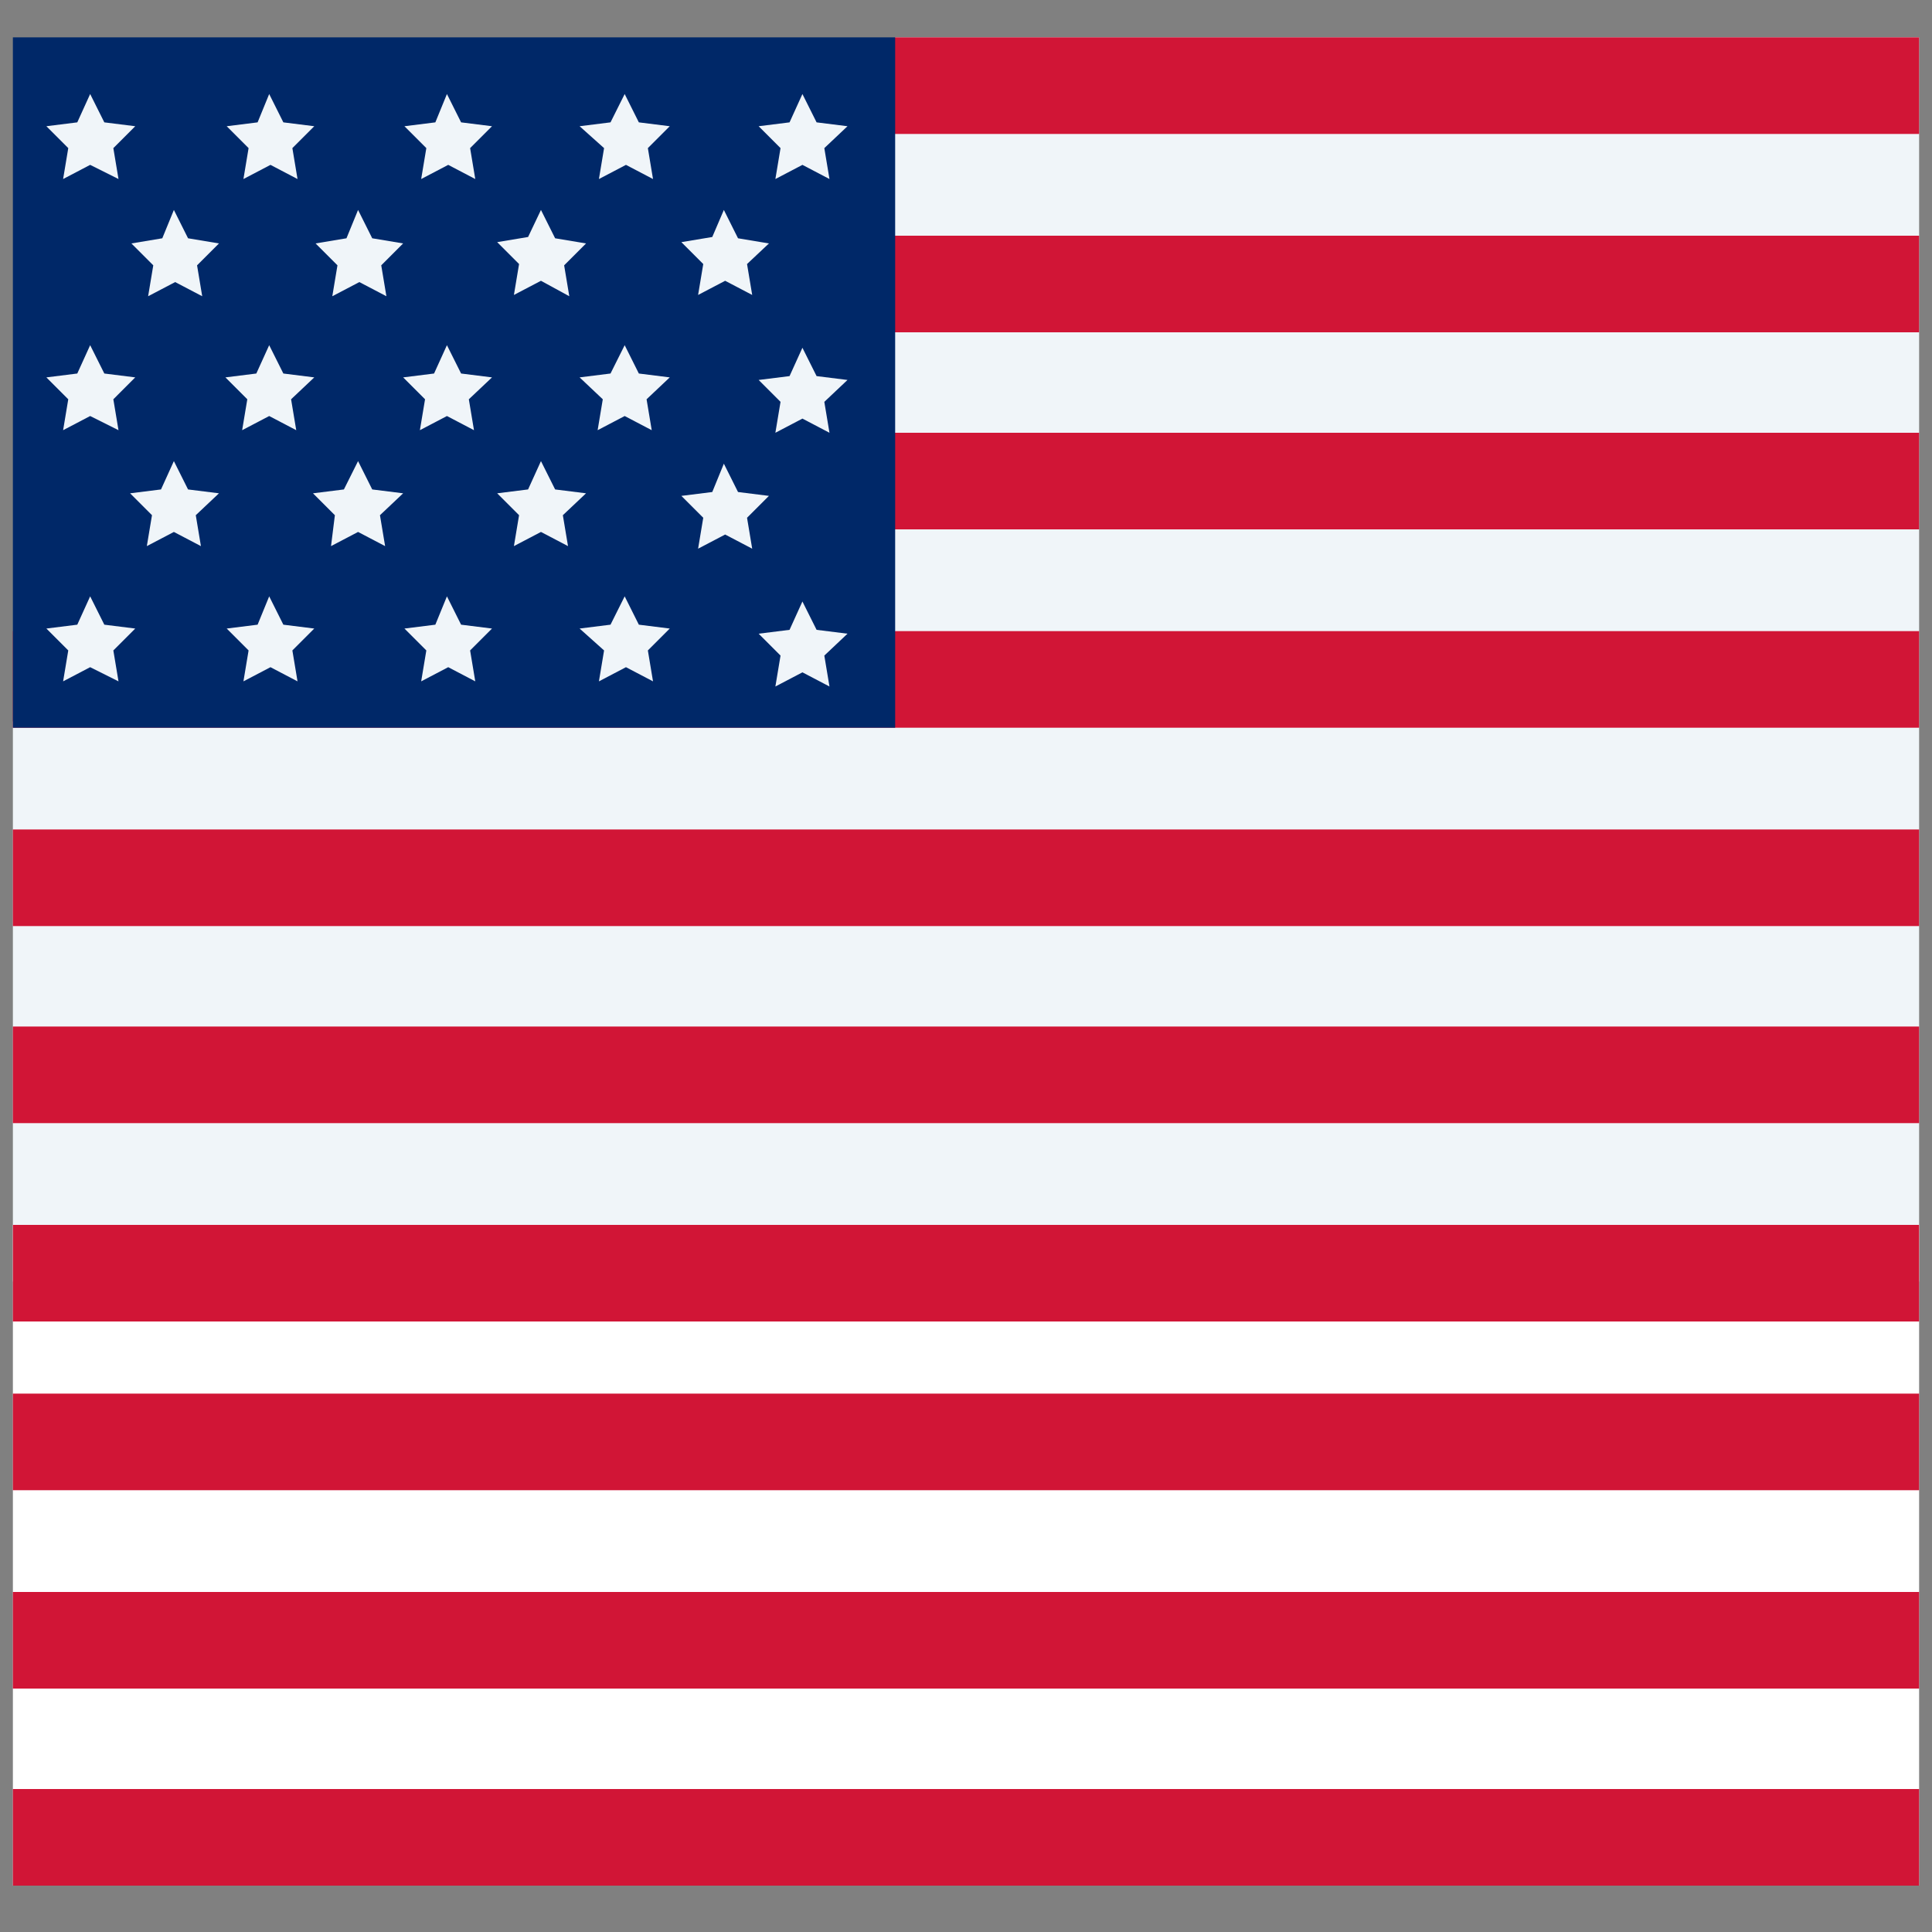
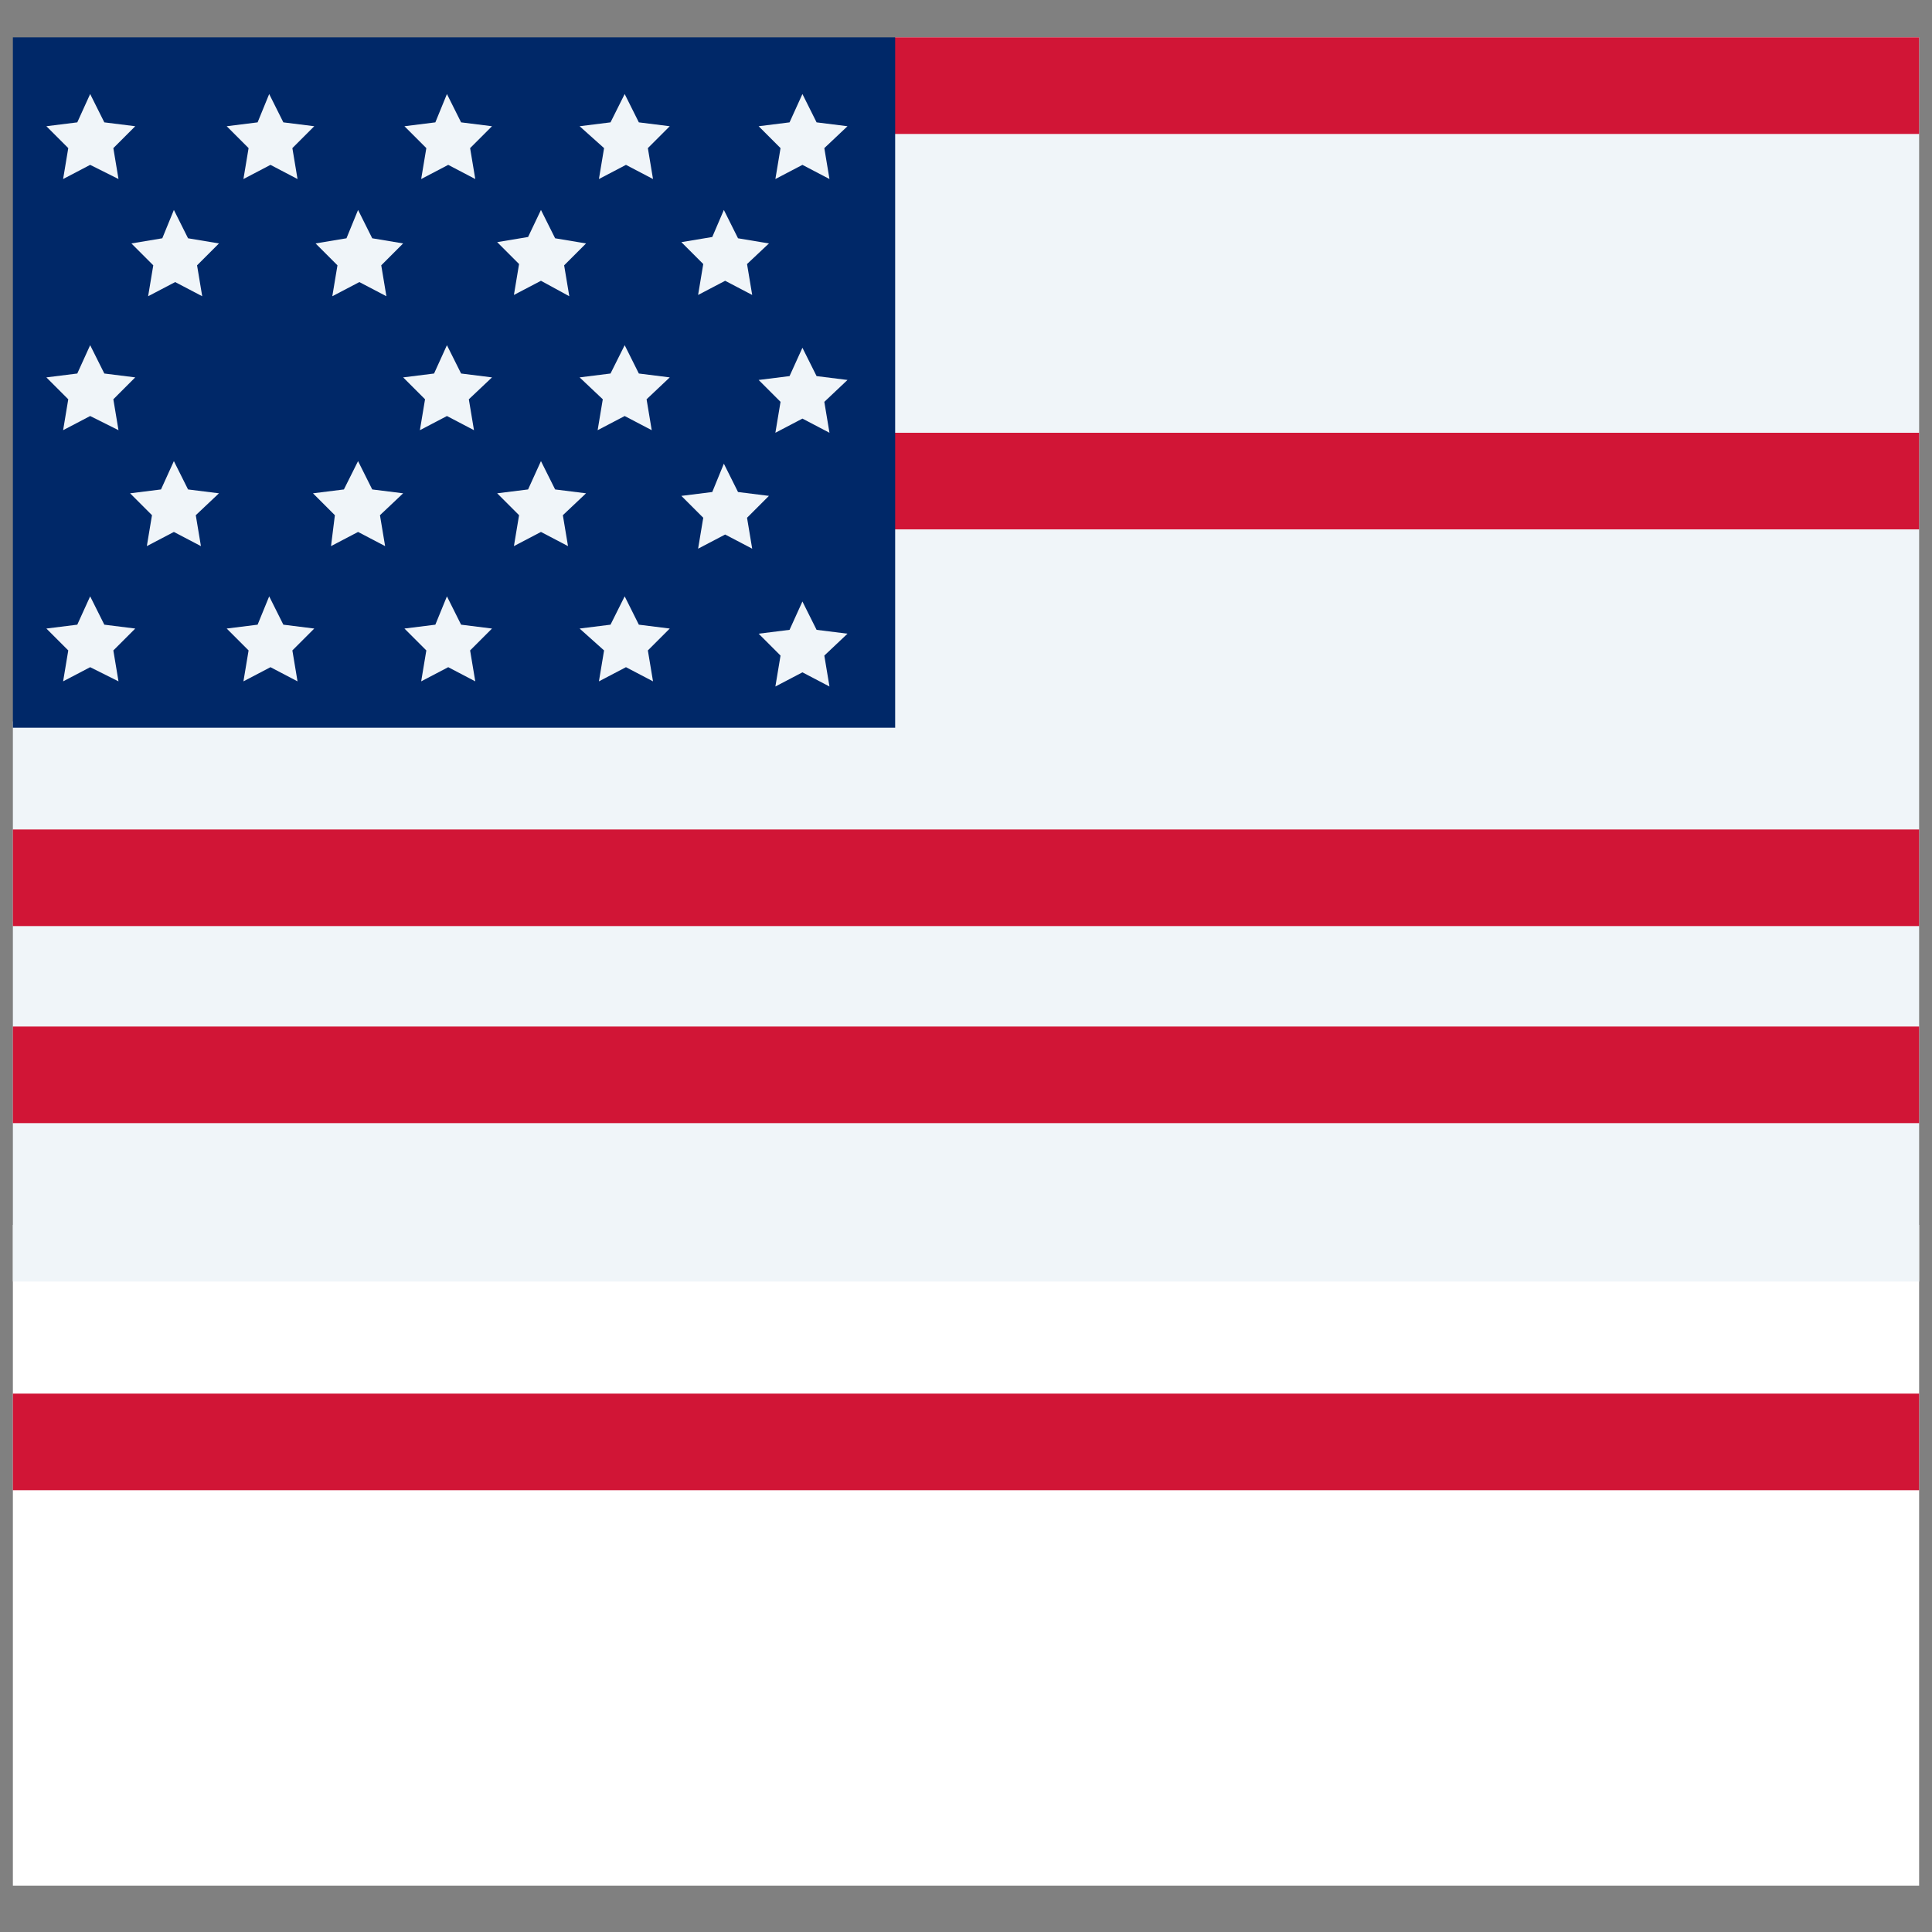
<svg xmlns="http://www.w3.org/2000/svg" xmlns:xlink="http://www.w3.org/1999/xlink" version="1.1" id="Layer_1" x="0px" y="0px" viewBox="0 0 150 150" style="enable-background:new 0 0 150 150;" xml:space="preserve">
  <rect x="0" y="0" width="150" height="150" fill="#808080" stroke="none" />
  <style type="text/css">
	.st0{clip-path:url(#SVGID_2_);}
	.st1{fill:#FFFFFF;}
	.st2{fill:#F0F5F9;}
	.st3{fill:#D11536;}
	.st4{fill:#002868;}
</style>
  <g>
    <g>
      <defs>
        <rect id="SVGID_1_" x="1" y="1.8" width="148" height="146.4" />
      </defs>
      <clipPath id="SVGID_2_">
        <use xlink:href="#SVGID_1_" style="overflow:visible;" />
      </clipPath>
      <g class="st0">
        <rect x="-0.2" y="95.1" class="st1" width="151.4" height="51.3" />
        <path class="st2" d="M151,99.5H-0.2V56.5l47.9-19.3L69.5,2.9H151V99.5z" />
        <path class="st3" d="M151,10.4H62.3l4.2-5l3-2.5H151V10.4z" />
-         <path class="st3" d="M151,18.3H62.3v7.5H151V18.3z" />
        <path class="st3" d="M151,33.6H62.3v7.5H151V33.6z" />
-         <path class="st3" d="M151,49H-0.2v7.5H151V49z" />
        <path class="st3" d="M151,64.4H-0.2v7.5H151V64.4z" />
        <path class="st3" d="M151,79.7H-0.2v7.5H151V79.7z" />
-         <path class="st3" d="M151,95.1H-0.2v7.5H151V95.1z" />
        <path class="st4" d="M69.5,2.9H-0.2v53.6h69.7V2.9z" />
        <path class="st2" d="M7,7.3l1.1,2.2l2.4,0.3l-1.7,1.7l0.4,2.4L7,12.8l-2.1,1.1l0.4-2.4L3.6,9.8L6,9.5L7,7.3z" />
        <path class="st2" d="M20.9,7.3l1.1,2.2l2.4,0.3l-1.7,1.7l0.4,2.4l-2.1-1.1l-2.1,1.1l0.4-2.4l-1.7-1.7l2.4-0.3L20.9,7.3z" />
        <path class="st2" d="M34.7,7.3l1.1,2.2l2.4,0.3l-1.7,1.7l0.4,2.4l-2.1-1.1l-2.1,1.1l0.4-2.4l-1.7-1.7l2.4-0.3L34.7,7.3z" />
        <path class="st2" d="M48.5,7.3l1.1,2.2l2.4,0.3l-1.7,1.7l0.4,2.4l-2.1-1.1l-2.1,1.1l0.4-2.4L45,9.8l2.4-0.3L48.5,7.3z" />
        <path class="st2" d="M62.3,7.3l1.1,2.2l2.4,0.3L64,11.5l0.4,2.4l-2.1-1.1l-2.1,1.1l0.4-2.4l-1.7-1.7l2.4-0.3L62.3,7.3z" />
        <path class="st2" d="M42,16.3l1.1,2.2l2.4,0.4l-1.7,1.7l0.4,2.4L42,21.8l-2.1,1.1l0.4-2.4l-1.7-1.7l2.4-0.4L42,16.3z" />
        <path class="st2" d="M27.8,16.3l1.1,2.2l2.4,0.4l-1.7,1.7l0.4,2.4l-2.1-1.1l-2.1,1.1l0.4-2.4l-1.7-1.7l2.4-0.4L27.8,16.3z" />
        <path class="st2" d="M56.2,16.3l1.1,2.2l2.4,0.4L58,20.5l0.4,2.4l-2.1-1.1l-2.1,1.1l0.4-2.4l-1.7-1.7l2.4-0.4L56.2,16.3z" />
        <path class="st2" d="M62.3,27l1.1,2.2l2.4,0.3L64,31.2l0.4,2.4l-2.1-1.1l-2.1,1.1l0.4-2.4l-1.7-1.7l2.4-0.3L62.3,27z" />
        <path class="st2" d="M56.2,36l1.1,2.2l2.4,0.3L58,40.2l0.4,2.4l-2.1-1.1l-2.1,1.1l0.4-2.4l-1.7-1.7l2.4-0.3L56.2,36z" />
        <path class="st2" d="M62.3,46.7l1.1,2.2l2.4,0.3L64,50.9l0.4,2.4l-2.1-1.1l-2.1,1.1l0.4-2.4l-1.7-1.7l2.4-0.3L62.3,46.7z" />
        <path class="st2" d="M13.5,16.3l1.1,2.2l2.4,0.4l-1.7,1.7l0.4,2.4l-2.1-1.1l-2.1,1.1l0.4-2.4l-1.7-1.7l2.4-0.4L13.5,16.3z" />
        <path class="st2" d="M7,26.8L8.1,29l2.4,0.3L8.8,31l0.4,2.4L7,32.3l-2.1,1.1L5.3,31l-1.7-1.7L6,29L7,26.8z" />
-         <path class="st2" d="M20.9,26.8l1.1,2.2l2.4,0.3L22.6,31l0.4,2.4l-2.1-1.1l-2.1,1.1l0.4-2.4l-1.7-1.7l2.4-0.3L20.9,26.8z" />
        <path class="st2" d="M34.7,26.8l1.1,2.2l2.4,0.3L36.4,31l0.4,2.4l-2.1-1.1l-2.1,1.1l0.4-2.4l-1.7-1.7l2.4-0.3L34.7,26.8z" />
        <path class="st2" d="M48.5,26.8l1.1,2.2l2.4,0.3L50.2,31l0.4,2.4l-2.1-1.1l-2.1,1.1l0.4-2.4L45,29.3l2.4-0.3L48.5,26.8z" />
        <path class="st2" d="M42,35.8l1.1,2.2l2.4,0.3L43.7,40l0.4,2.4L42,41.3l-2.1,1.1l0.4-2.4l-1.7-1.7l2.4-0.3L42,35.8z" />
        <path class="st2" d="M27.8,35.8l1.1,2.2l2.4,0.3L29.5,40l0.4,2.4l-2.1-1.1l-2.1,1.1L26,40l-1.7-1.7l2.4-0.3L27.8,35.8z" />
        <path class="st2" d="M13.5,35.8l1.1,2.2l2.4,0.3L15.2,40l0.4,2.4l-2.1-1.1l-2.1,1.1l0.4-2.4l-1.7-1.7l2.4-0.3L13.5,35.8z" />
        <path class="st2" d="M7,46.3l1.1,2.2l2.4,0.3l-1.7,1.7l0.4,2.4L7,51.8l-2.1,1.1l0.4-2.4l-1.7-1.7L6,48.5L7,46.3z" />
        <path class="st2" d="M20.9,46.3l1.1,2.2l2.4,0.3l-1.7,1.7l0.4,2.4l-2.1-1.1l-2.1,1.1l0.4-2.4l-1.7-1.7l2.4-0.3L20.9,46.3z" />
        <path class="st2" d="M34.7,46.3l1.1,2.2l2.4,0.3l-1.7,1.7l0.4,2.4l-2.1-1.1l-2.1,1.1l0.4-2.4l-1.7-1.7l2.4-0.3L34.7,46.3z" />
        <path class="st2" d="M48.5,46.3l1.1,2.2l2.4,0.3l-1.7,1.7l0.4,2.4l-2.1-1.1l-2.1,1.1l0.4-2.4L45,48.8l2.4-0.3L48.5,46.3z" />
        <path class="st3" d="M151.2,108.2H0v7.5h151.2V108.2z" />
-         <path class="st3" d="M151.2,123.6H0v7.5h151.2V123.6z" />
-         <path class="st3" d="M151.2,138.9H0v7.5h151.2V138.9z" />
+         <path class="st3" d="M151.2,123.6H0h151.2V123.6z" />
      </g>
    </g>
  </g>
</svg>